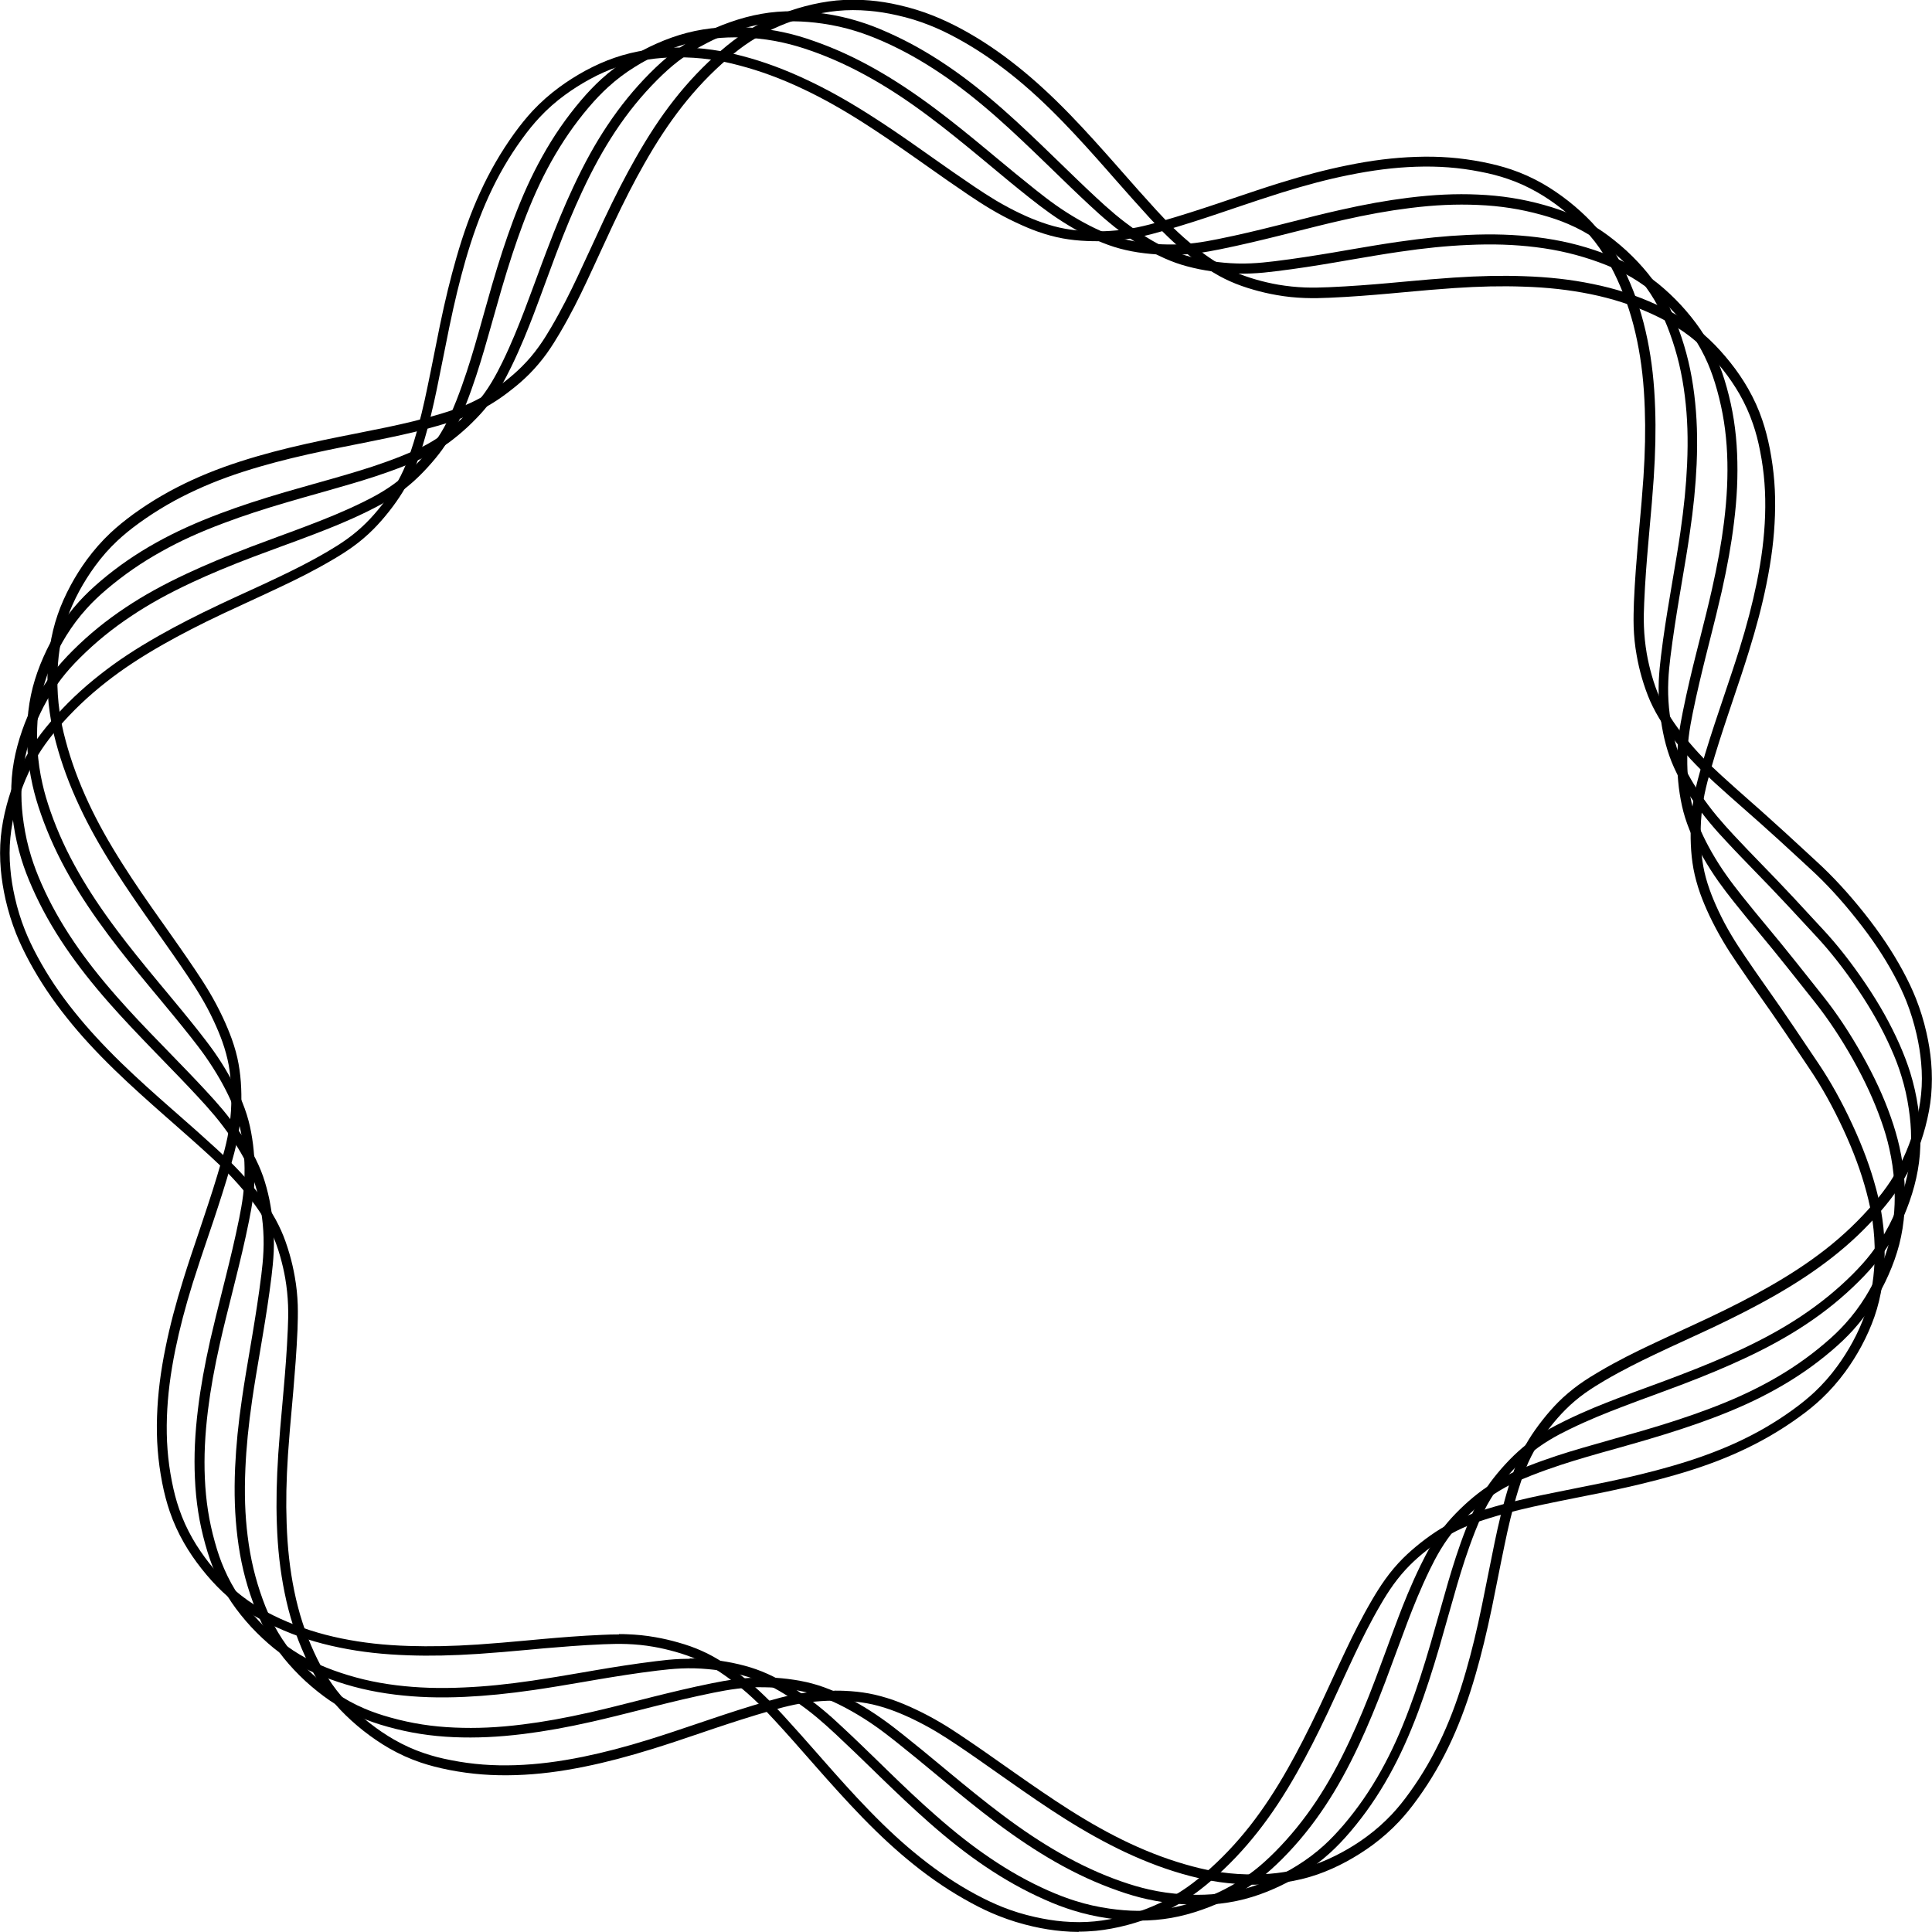
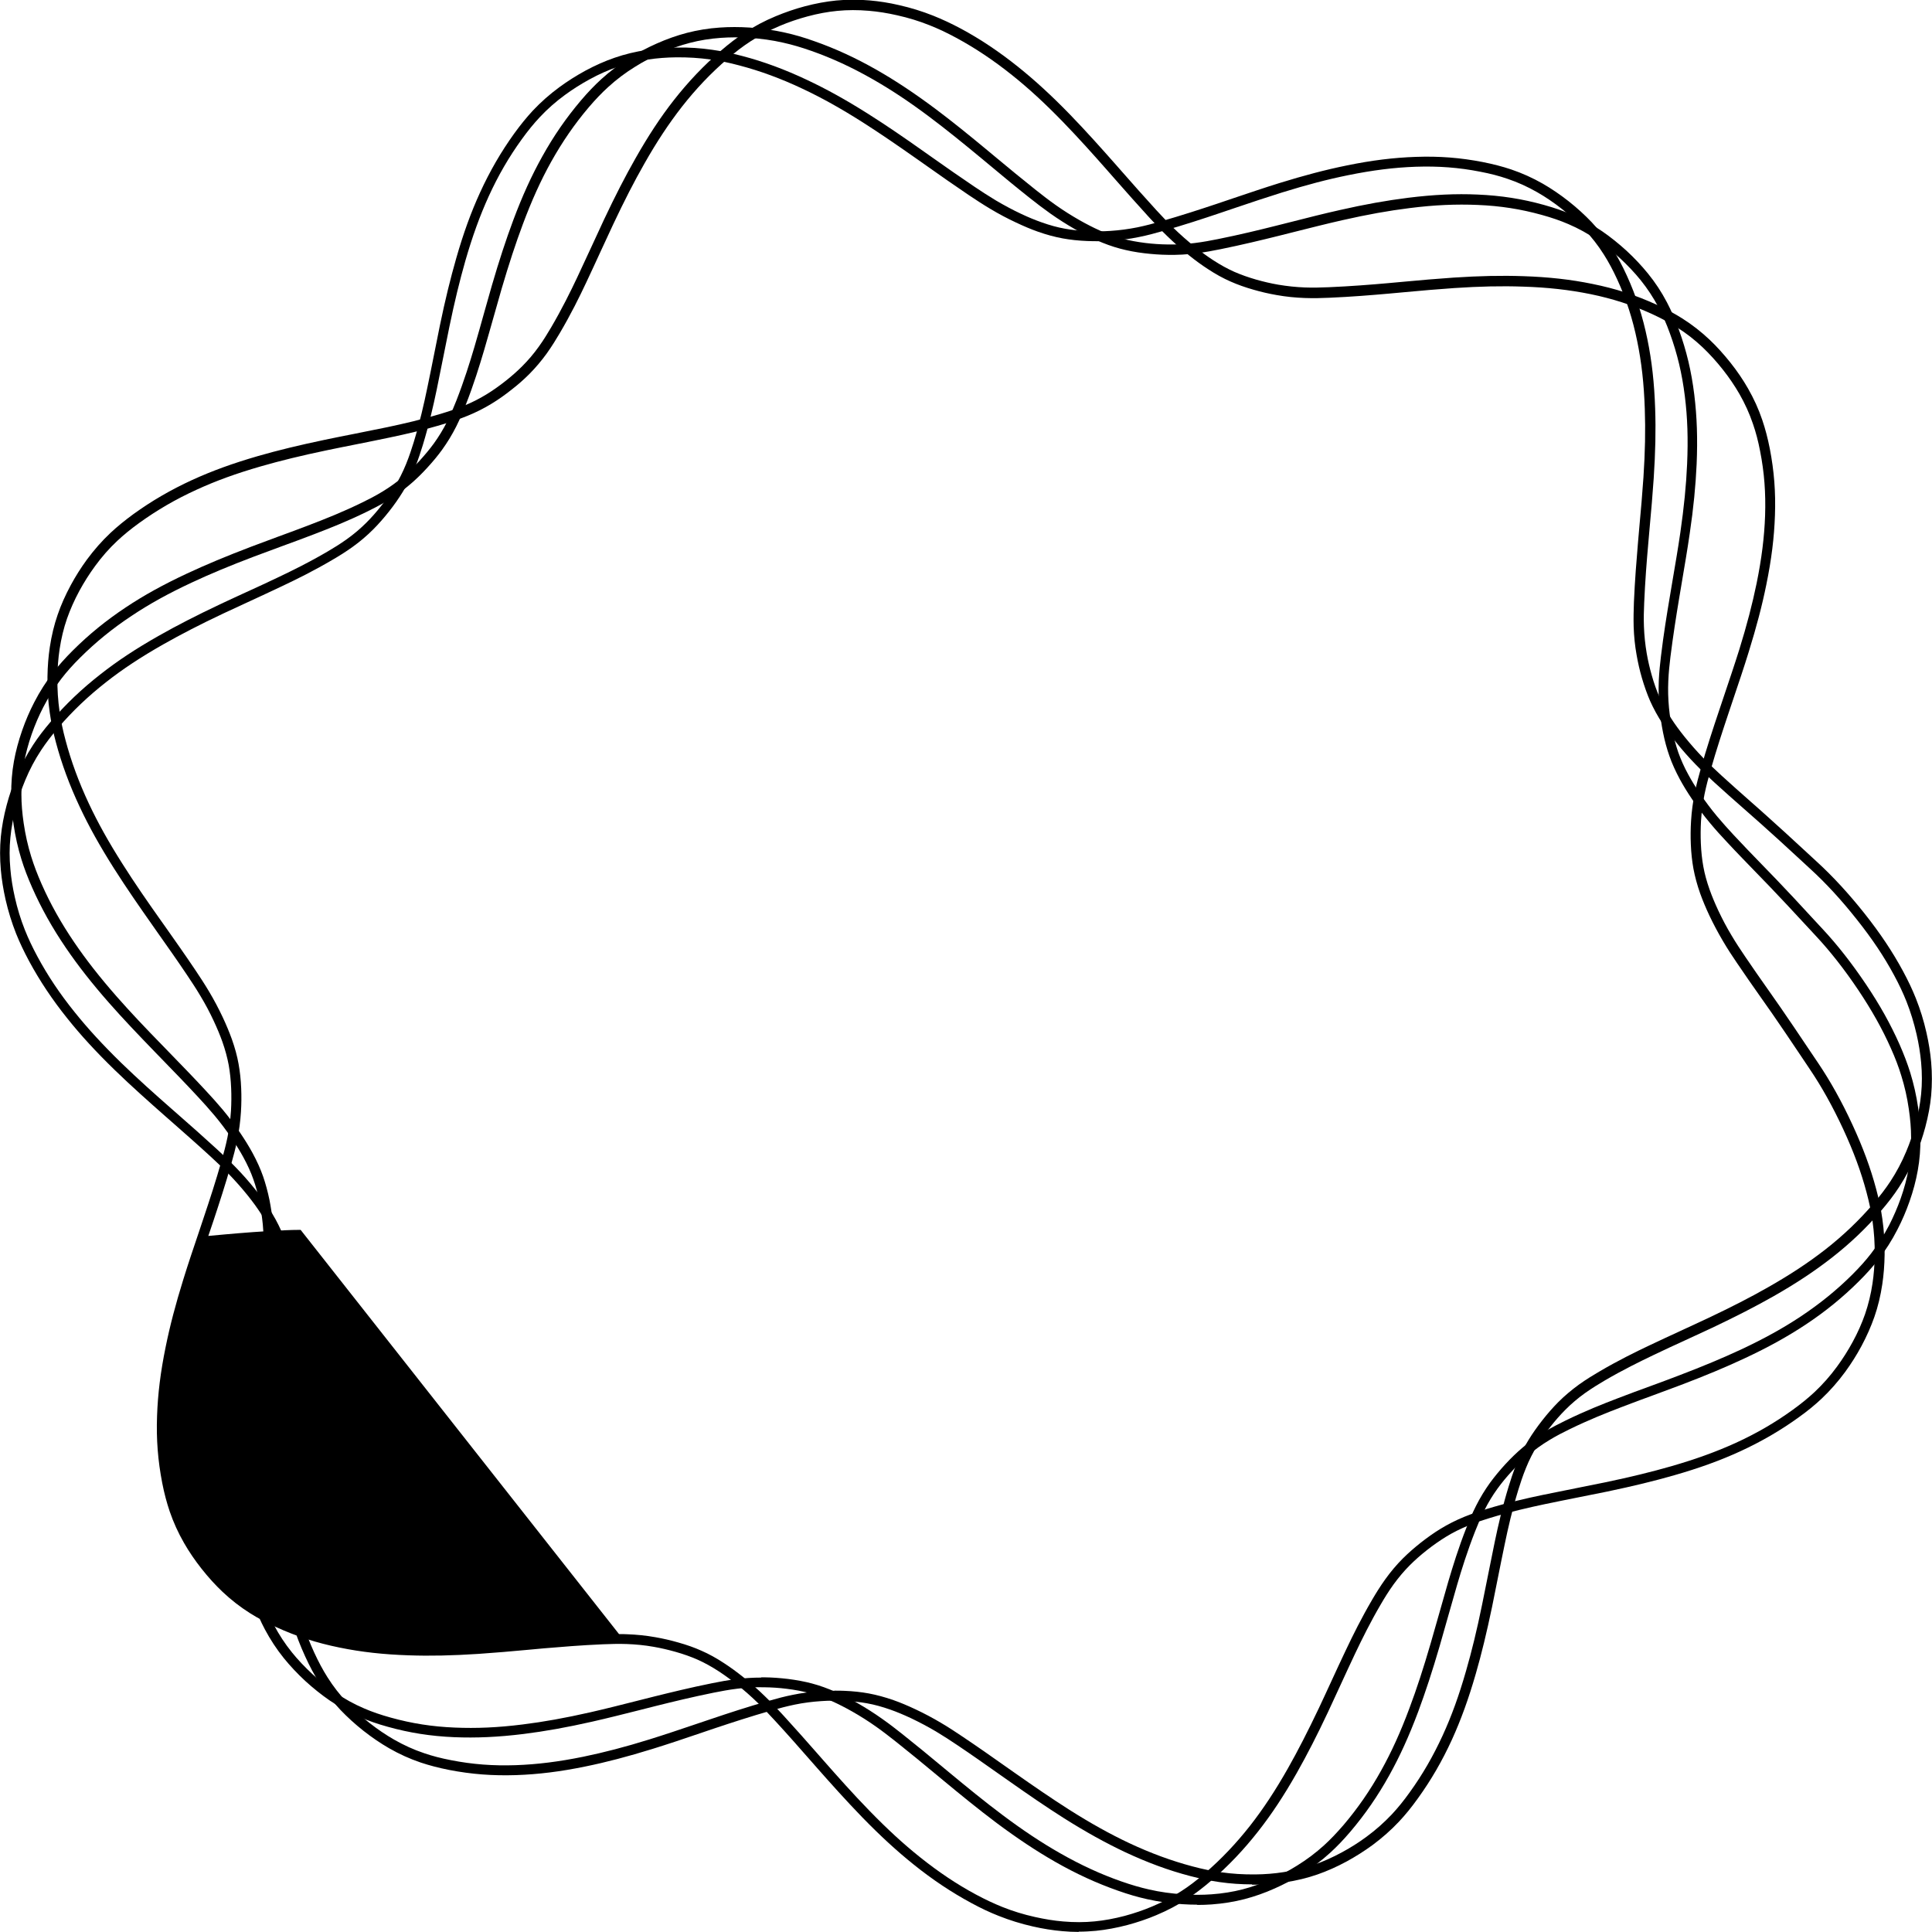
<svg xmlns="http://www.w3.org/2000/svg" viewBox="0 0 229.18 229.17" data-sanitized-data-name="图层 1" data-name="图层 1" id="_图层_1">
  <defs>
    <style>
      .cls-1 {
        stroke-width: 0px;
      }
    </style>
  </defs>
-   <path d="m135.14,227.83h-.17c-1.14,0-2.33-.1-3.54-.28-1.44-.21-2.79-.51-4.13-.93-1.1-.34-2.17-.74-3.37-1.28-2.42-1.07-4.75-2.37-7.14-3.99-2.14-1.45-4.22-3.08-6.54-5.12-1.91-1.68-3.72-3.4-5.86-5.47l-.88-.86c-1.42-1.38-2.87-2.78-4.39-4.2-.71-.66-1.44-1.32-2.24-1.99-.86-.72-1.74-1.37-2.67-2.01-.81-.55-1.56-1.01-2.29-1.41-.89-.49-1.75-.87-2.61-1.18-.8-.28-1.69-.52-2.66-.72-.87-.18-1.76-.31-2.65-.39-1.08-.1-2.12-.13-3.2-.08-1,.04-1.94.15-2.81.25-2.57.31-4.95.7-6.93,1.03l-1.98.34c-1.93.33-3.82.65-5.74.93-3.04.44-5.65.7-8.22.82-3.02.14-5.64.05-8.26-.27-2.76-.34-5.21-.92-7.73-1.84-1.21-.44-2.23-.89-3.21-1.4-1.23-.65-2.36-1.39-3.43-2.26-.91-.74-1.85-1.62-2.7-2.53-.85-.92-1.65-1.92-2.31-2.89-.78-1.14-1.43-2.32-1.98-3.6-.44-1.01-.8-2.06-1.15-3.31-.72-2.57-1.11-5.07-1.23-7.85-.12-2.63,0-5.25.37-8.25.31-2.55.78-5.13,1.45-8.13.43-1.88.9-3.74,1.37-5.63l.49-1.96c.49-1.96,1.06-4.31,1.57-6.83.17-.86.35-1.8.47-2.79.13-1.06.18-2.11.17-3.19-.01-.89-.08-1.79-.18-2.67-.12-.99-.29-1.9-.51-2.7-.23-.88-.55-1.76-.97-2.7-.34-.76-.74-1.54-1.22-2.39-.56-.98-1.15-1.9-1.79-2.82-.6-.85-1.21-1.63-1.81-2.39-1.29-1.63-2.58-3.18-3.84-4.7l-.8-.96c-1.9-2.29-3.47-4.23-5-6.27-1.85-2.48-3.32-4.68-4.6-6.92-1.43-2.5-2.54-4.93-3.42-7.43-.44-1.25-.76-2.35-1.01-3.46-.31-1.38-.51-2.75-.6-4.19-.08-1.22-.08-2.41,0-3.55.1-1.36.31-2.67.63-3.9.31-1.18.73-2.38,1.27-3.59.49-1.11,1.06-2.19,1.69-3.2.76-1.23,1.59-2.33,2.53-3.36.74-.81,1.54-1.58,2.54-2.43,2.04-1.73,4.21-3.23,6.64-4.58,2.26-1.26,4.67-2.35,7.56-3.44,2.31-.87,4.78-1.68,7.75-2.55,1.13-.33,2.26-.65,3.4-.97,1.28-.36,2.58-.72,3.89-1.11,1.9-.56,3.98-1.2,6.33-2.13.68-.27,1.58-.64,2.5-1.09.94-.47,1.78-.99,2.59-1.57.68-.5,1.38-1.08,2.07-1.72.69-.64,1.33-1.29,1.88-1.94.65-.76,1.23-1.56,1.77-2.46.53-.88.97-1.74,1.29-2.4,1.12-2.3,1.95-4.4,2.62-6.15.49-1.28.95-2.55,1.42-3.8.41-1.11.81-2.21,1.23-3.3,1.11-2.92,2.1-5.31,3.14-7.53,1.31-2.8,2.58-5.11,4.02-7.27,1.54-2.32,3.21-4.37,5.09-6.26.92-.92,1.75-1.67,2.62-2.34,1.11-.86,2.28-1.6,3.55-2.26,1.06-.55,2.17-1.03,3.32-1.43,1.25-.44,2.48-.77,3.67-.98,1.26-.23,2.58-.33,3.94-.32,1.14,0,2.33.1,3.54.28,1.44.21,2.79.51,4.13.93,1.1.34,2.17.74,3.37,1.28,2.41,1.06,4.75,2.37,7.14,3.99,2.14,1.45,4.21,3.08,6.54,5.12,2.11,1.86,4.13,3.8,5.85,5.47l.92.89c1.41,1.37,2.84,2.76,4.36,4.17.71.66,1.44,1.32,2.24,1.99.88.73,1.75,1.39,2.67,2.01.8.55,1.55,1.01,2.29,1.41.89.49,1.75.87,2.61,1.18.79.28,1.68.52,2.66.72.88.18,1.77.31,2.65.39,1.07.1,2.12.13,3.2.08,1-.04,1.95-.15,2.81-.25,2.53-.31,4.83-.68,6.93-1.03l1.91-.33c1.95-.33,3.86-.66,5.8-.94,3.04-.44,5.65-.7,8.22-.82,3.03-.14,5.65-.05,8.26.27,2.76.34,5.21.92,7.73,1.84,1.22.44,2.24.89,3.21,1.4,1.23.65,2.35,1.39,3.43,2.26.9.73,1.84,1.6,2.7,2.53.85.92,1.65,1.92,2.31,2.88.79,1.15,1.44,2.32,1.99,3.6.44,1.01.8,2.06,1.15,3.31.72,2.58,1.11,5.07,1.23,7.85.11,2.63,0,5.25-.38,8.25-.31,2.55-.78,5.13-1.45,8.13-.43,1.88-.89,3.73-1.37,5.62l-.5,1.98c-.48,1.94-1.05,4.26-1.57,6.83-.17.85-.35,1.77-.47,2.79-.13,1.06-.19,2.1-.17,3.19.01.87.08,1.77.18,2.67.12.97.29,1.88.51,2.7.24.88.55,1.76.97,2.7.34.76.74,1.54,1.22,2.39.56.98,1.15,1.91,1.8,2.82.6.85,1.21,1.63,1.81,2.39.98,1.24,1.97,2.43,2.94,3.6.57.69,1.14,1.37,1.7,2.06,1.24,1.52,2.45,3.05,3.65,4.56l1.34,1.69c1.6,2.01,3.15,4.34,4.61,6.94,1.47,2.62,2.56,4.97,3.42,7.42.43,1.22.75,2.33,1.01,3.46.31,1.38.51,2.75.6,4.19.08,1.25.09,2.41,0,3.55-.09,1.34-.3,2.65-.62,3.9-.31,1.18-.73,2.38-1.27,3.59-.49,1.11-1.06,2.19-1.69,3.2-.76,1.23-1.59,2.33-2.53,3.37-.74.81-1.55,1.59-2.54,2.43-2.03,1.73-4.2,3.23-6.63,4.58-2.28,1.27-4.68,2.36-7.56,3.44-2.3.86-4.76,1.67-7.75,2.55-1.11.33-2.23.64-3.35.96-1.3.36-2.61.73-3.94,1.12-1.8.53-3.95,1.2-6.33,2.13-.67.26-1.56.63-2.5,1.09-.93.47-1.78.98-2.59,1.57-.68.49-1.38,1.07-2.07,1.72-.7.64-1.33,1.3-1.87,1.94-.65.75-1.22,1.56-1.77,2.46-.54.89-.97,1.75-1.29,2.4-1.12,2.31-1.95,4.4-2.62,6.15-.49,1.29-.96,2.56-1.42,3.81-.41,1.11-.81,2.2-1.22,3.29-1.11,2.92-2.1,5.31-3.14,7.53-1.31,2.79-2.58,5.1-4.02,7.27-1.53,2.31-3.19,4.36-5.08,6.26-.93.93-1.76,1.67-2.62,2.34-1.1.85-2.26,1.59-3.55,2.26-1.07.55-2.19,1.03-3.33,1.43-1.24.44-2.48.77-3.67.98-1.21.21-2.48.32-3.77.32Zm-53.32-31.1c.76,0,1.51.04,2.28.11.93.09,1.86.23,2.77.41,1.02.21,1.96.46,2.81.76.93.33,1.84.74,2.78,1.25.76.41,1.54.89,2.39,1.47.97.66,1.87,1.34,2.76,2.08.82.68,1.57,1.36,2.29,2.04,1.53,1.42,2.98,2.83,4.41,4.22l.88.86c2.12,2.06,3.92,3.77,5.82,5.43,2.28,2.01,4.32,3.61,6.42,5.03,2.32,1.58,4.6,2.85,6.95,3.89,1.16.51,2.19.9,3.25,1.23,1.28.4,2.58.69,3.95.89,1.16.17,2.29.26,3.38.27,1.28,0,2.53-.09,3.72-.3,1.13-.2,2.31-.51,3.49-.93,1.09-.38,2.16-.84,3.18-1.37,1.22-.63,2.33-1.33,3.37-2.14.84-.65,1.61-1.34,2.51-2.24,1.84-1.85,3.45-3.84,4.94-6.08,1.4-2.12,2.65-4.38,3.93-7.12,1.03-2.2,2.02-4.56,3.11-7.45.41-1.09.81-2.18,1.22-3.28.46-1.26.93-2.54,1.42-3.83.67-1.77,1.52-3.89,2.66-6.24.33-.67.77-1.56,1.34-2.5.58-.96,1.19-1.81,1.88-2.61.57-.67,1.24-1.36,1.97-2.04.73-.68,1.47-1.28,2.18-1.8.86-.62,1.76-1.17,2.75-1.67.97-.49,1.9-.87,2.59-1.14,2.42-.95,4.61-1.63,6.43-2.16,1.33-.39,2.65-.76,3.95-1.13,1.12-.32,2.24-.63,3.34-.95,2.97-.87,5.4-1.67,7.67-2.52,2.83-1.06,5.18-2.13,7.41-3.37,2.36-1.31,4.47-2.77,6.44-4.45.96-.81,1.73-1.55,2.43-2.33.9-.99,1.68-2.03,2.4-3.19.6-.97,1.14-2,1.62-3.06.51-1.15.91-2.29,1.2-3.41.31-1.18.5-2.42.59-3.69.08-1.09.08-2.2,0-3.39-.09-1.38-.28-2.7-.58-4.01-.24-1.09-.55-2.15-.97-3.33-.84-2.38-1.9-4.68-3.33-7.24-1.43-2.54-2.95-4.82-4.5-6.78h0l-1.34-1.69c-1.19-1.5-2.4-3.03-3.63-4.54-.56-.68-1.12-1.37-1.69-2.05-.97-1.18-1.96-2.37-2.95-3.62-.62-.78-1.23-1.57-1.85-2.44-.67-.95-1.28-1.9-1.86-2.92-.51-.89-.92-1.7-1.28-2.5-.44-.99-.78-1.93-1.03-2.87-.23-.88-.41-1.84-.54-2.86-.11-.95-.18-1.89-.19-2.8-.02-1.15.04-2.24.18-3.36.13-1.05.31-2,.49-2.88.52-2.59,1.09-4.93,1.58-6.88l.5-1.98c.47-1.87.94-3.72,1.36-5.59.67-2.96,1.13-5.51,1.44-8.01.36-2.93.48-5.49.37-8.06-.12-2.68-.5-5.09-1.19-7.58-.33-1.19-.68-2.2-1.09-3.16-.52-1.2-1.13-2.31-1.87-3.4-.63-.92-1.39-1.87-2.21-2.75-.82-.89-1.71-1.72-2.57-2.41-1.02-.82-2.08-1.52-3.24-2.13-.92-.49-1.9-.91-3.07-1.34-2.43-.88-4.8-1.45-7.47-1.78-2.55-.31-5.1-.4-8.06-.26-2.53.11-5.1.37-8.1.81-1.93.28-3.83.61-5.77.94l-1.92.33c-2.12.36-4.43.73-6.99,1.04-.89.11-1.86.22-2.91.26-1.13.05-2.23.02-3.36-.09-.92-.09-1.85-.23-2.77-.41-1.02-.21-1.97-.46-2.81-.76-.92-.33-1.84-.74-2.78-1.25-.77-.42-1.55-.9-2.39-1.47-.95-.65-1.86-1.32-2.76-2.08-.82-.68-1.57-1.36-2.29-2.03-1.52-1.41-2.96-2.81-4.38-4.19l-.92-.89c-1.72-1.66-3.72-3.59-5.81-5.43-2.29-2.01-4.33-3.61-6.43-5.03-2.33-1.58-4.6-2.85-6.95-3.89-1.16-.51-2.19-.9-3.25-1.23-1.28-.4-2.57-.69-3.95-.89-1.16-.17-2.3-.26-3.38-.27-1.29,0-2.53.09-3.72.3-1.13.2-2.3.52-3.49.93-1.08.38-2.18.85-3.17,1.37-1.22.62-2.32,1.33-3.37,2.14-.83.64-1.62,1.35-2.51,2.24-1.83,1.84-3.44,3.82-4.94,6.08-1.4,2.12-2.65,4.38-3.93,7.12-1.02,2.19-2.02,4.56-3.11,7.45-.41,1.09-.82,2.19-1.22,3.29-.46,1.26-.93,2.53-1.42,3.82-.68,1.77-1.52,3.9-2.66,6.24-.33.68-.78,1.58-1.34,2.5-.57.95-1.19,1.8-1.88,2.61-.58.68-1.25,1.36-1.97,2.04-.73.67-1.46,1.28-2.18,1.81-.86.62-1.76,1.17-2.75,1.67-.96.48-1.89.86-2.59,1.14-2.4.94-4.51,1.6-6.43,2.16-1.32.39-2.61.75-3.9,1.12-1.14.32-2.27.64-3.39.97-2.95.86-5.39,1.66-7.67,2.52-2.84,1.06-5.19,2.13-7.4,3.37-2.36,1.31-4.46,2.77-6.45,4.45-.96.81-1.73,1.55-2.43,2.33-.89.98-1.68,2.03-2.4,3.19-.6.97-1.15,2-1.62,3.06-.51,1.15-.91,2.29-1.2,3.41-.3,1.16-.5,2.4-.6,3.69-.07,1.09-.07,2.23,0,3.39.09,1.38.28,2.69.58,4.01.24,1.07.55,2.13.97,3.33.85,2.43,1.94,4.8,3.33,7.23,1.26,2.2,2.69,4.36,4.52,6.8,1.51,2.02,3.07,3.94,4.96,6.22l.8.96c1.27,1.53,2.56,3.08,3.86,4.72.61.78,1.23,1.57,1.85,2.44.67.95,1.28,1.9,1.85,2.92.5.88.92,1.7,1.28,2.49.44.99.78,1.93,1.03,2.87.23.86.41,1.82.54,2.86.11.92.18,1.86.19,2.8.02,1.14-.04,2.23-.18,3.35-.13,1.03-.31,1.99-.49,2.88-.51,2.55-1.09,4.91-1.58,6.88l-.49,1.97c-.47,1.88-.94,3.73-1.36,5.6-.67,2.96-1.13,5.51-1.44,8.02-.36,2.93-.48,5.49-.37,8.06.12,2.69.49,5.1,1.19,7.58.33,1.2.68,2.2,1.1,3.16.52,1.21,1.14,2.32,1.87,3.4.63.92,1.39,1.87,2.21,2.75.81.88,1.7,1.71,2.57,2.42,1.02.82,2.08,1.52,3.24,2.13.93.49,1.9.91,3.06,1.34,2.43.88,4.8,1.45,7.47,1.78,2.54.31,5.11.4,8.06.26,2.53-.11,5.1-.37,8.1-.81,1.9-.28,3.79-.6,5.71-.93l1.98-.34c2-.34,4.39-.72,6.98-1.04.89-.11,1.86-.22,2.91-.26.36-.01.72-.02,1.08-.02Z" class="cls-1" />
  <path d="m142.05,225.94c-.59,0-1.19-.02-1.81-.06-1.45-.1-2.82-.29-4.19-.6-1.12-.25-2.22-.57-3.46-1.01-2.5-.88-4.93-1.99-7.43-3.42-2.25-1.29-4.45-2.75-6.92-4.59-2.24-1.68-4.41-3.46-6.27-5l-.93-.77c-1.53-1.27-3.09-2.56-4.73-3.86-.76-.6-1.54-1.21-2.39-1.81-.92-.65-1.85-1.24-2.82-1.79-.85-.48-1.63-.88-2.39-1.22-.93-.42-1.82-.73-2.7-.97-.81-.22-1.72-.39-2.7-.51-.88-.11-1.78-.17-2.67-.18-1.1-.03-2.13.04-3.19.17-.99.12-1.93.3-2.79.47-2.52.51-4.87,1.08-6.83,1.57l-1.89.48c-1.91.48-3.8.96-5.7,1.39-3,.68-5.58,1.14-8.13,1.46-3,.37-5.63.49-8.25.38-2.78-.12-5.27-.51-7.85-1.23-1.24-.34-2.29-.71-3.31-1.15-1.27-.55-2.45-1.2-3.6-1.98-.96-.66-1.96-1.46-2.89-2.31-.92-.85-1.79-1.78-2.53-2.69-.87-1.08-1.61-2.21-2.26-3.43-.52-.98-.97-2-1.41-3.21-.92-2.51-1.5-4.96-1.84-7.72-.32-2.61-.41-5.23-.28-8.26.12-2.58.37-5.19.82-8.22.28-1.94.61-3.86.94-5.81l.32-1.9c.35-2.12.72-4.43,1.03-6.93.1-.82.21-1.79.25-2.82.05-1.07.02-2.12-.08-3.2-.09-.88-.22-1.77-.39-2.65-.2-.97-.44-1.87-.72-2.65-.3-.86-.69-1.71-1.18-2.61-.4-.74-.86-1.48-1.41-2.29-.64-.94-1.29-1.81-2.01-2.67-.67-.8-1.33-1.53-1.99-2.24-1.39-1.5-2.77-2.92-4.12-4.31l-.94-.97c-2.06-2.13-3.78-3.93-5.47-5.85-2.04-2.32-3.67-4.4-5.13-6.54-1.62-2.38-2.92-4.71-3.99-7.13-.53-1.2-.94-2.27-1.28-3.37-.42-1.36-.72-2.71-.93-4.13-.18-1.21-.27-2.4-.28-3.54-.01-1.34.09-2.67.32-3.94.21-1.18.54-2.42.98-3.68.4-1.15.88-2.27,1.43-3.33.66-1.28,1.4-2.44,2.26-3.55.67-.87,1.42-1.7,2.34-2.62,1.9-1.89,3.94-3.55,6.26-5.09,2.16-1.44,4.47-2.71,7.27-4.02,2.23-1.04,4.62-2.04,7.53-3.15,1.08-.41,2.18-.81,3.27-1.22,1.26-.46,2.54-.93,3.83-1.43,1.85-.71,3.87-1.51,6.14-2.62.7-.34,1.53-.76,2.4-1.29.89-.54,1.7-1.12,2.46-1.77.63-.54,1.29-1.17,1.93-1.87.65-.71,1.23-1.41,1.72-2.08.58-.81,1.1-1.65,1.57-2.59.47-.93.83-1.82,1.1-2.5.93-2.38,1.6-4.54,2.13-6.33.39-1.33.76-2.64,1.12-3.94.32-1.13.63-2.24.95-3.35.87-2.99,1.68-5.45,2.54-7.76,1.08-2.89,2.18-5.3,3.44-7.56,1.35-2.43,2.85-4.6,4.58-6.64.84-.99,1.62-1.8,2.43-2.54,1.03-.94,2.13-1.77,3.36-2.53,1.02-.63,2.09-1.2,3.2-1.69,1.21-.54,2.41-.96,3.59-1.27,1.24-.32,2.56-.54,3.9-.63,1.13-.08,2.33-.08,3.55,0,1.45.1,2.82.29,4.19.6,1.13.25,2.23.57,3.46,1.01,2.49.87,4.92,1.99,7.43,3.42,2.24,1.28,4.44,2.74,6.92,4.59,2.03,1.52,3.98,3.1,6.27,5l1.01.84c1.5,1.25,3.03,2.51,4.64,3.79.76.6,1.54,1.21,2.39,1.81.92.65,1.84,1.23,2.82,1.79.85.48,1.63.88,2.39,1.22.93.42,1.82.73,2.7.97.82.22,1.73.39,2.7.51.89.11,1.79.17,2.67.18,1.07.02,2.12-.04,3.19-.17.99-.12,1.93-.3,2.78-.47,2.54-.51,4.88-1.08,6.83-1.57l1.87-.47c1.92-.49,3.81-.97,5.73-1.4,2.99-.68,5.58-1.14,8.13-1.46,3-.37,5.63-.5,8.25-.38,2.77.12,5.27.51,7.85,1.23,1.25.35,2.3.71,3.31,1.15,1.28.55,2.46,1.2,3.6,1.98.96.66,1.96,1.46,2.89,2.31.92.85,1.8,1.79,2.53,2.69.88,1.08,1.62,2.21,2.26,3.43.51.98.96,1.99,1.4,3.21.92,2.52,1.5,4.97,1.84,7.73.32,2.61.41,5.23.28,8.26-.12,2.58-.37,5.19-.82,8.22-.28,1.94-.61,3.86-.94,5.81l-.32,1.91c-.33,1.99-.71,4.37-1.03,6.93-.1.87-.21,1.81-.25,2.82-.05,1.08-.02,2.13.08,3.2.09.88.22,1.77.39,2.65.2.96.44,1.85.72,2.66.31.86.69,1.72,1.18,2.61.39.72.85,1.47,1.41,2.29.64.94,1.3,1.82,2.01,2.67.67.8,1.33,1.53,1.99,2.24,1.1,1.18,2.19,2.31,3.27,3.42.6.62,1.2,1.24,1.79,1.85,1.38,1.44,2.73,2.89,4.05,4.33l1.4,1.51c1.75,1.87,3.47,4.07,5.14,6.55,1.67,2.48,2.93,4.75,3.99,7.13.53,1.21.94,2.28,1.28,3.37.41,1.34.72,2.69.93,4.13.18,1.21.27,2.4.28,3.54.01,1.36-.09,2.68-.32,3.94-.21,1.19-.54,2.43-.98,3.68-.4,1.14-.88,2.26-1.43,3.32-.66,1.29-1.4,2.45-2.26,3.55-.67.87-1.41,1.7-2.34,2.62-1.89,1.88-3.94,3.55-6.26,5.09-2.16,1.43-4.46,2.71-7.27,4.02-2.22,1.04-4.61,2.04-7.53,3.15-1.09.41-2.18.81-3.28,1.22-1.26.46-2.54.93-3.83,1.43-1.75.67-3.85,1.5-6.14,2.62-.65.32-1.52.75-2.4,1.29-.89.54-1.7,1.12-2.46,1.77-.64.54-1.29,1.18-1.94,1.88-.64.69-1.22,1.39-1.72,2.08-.59.81-1.1,1.65-1.57,2.59-.45.89-.81,1.76-1.1,2.5-.93,2.37-1.6,4.53-2.13,6.33-.38,1.3-.74,2.58-1.1,3.85-.32,1.16-.65,2.3-.98,3.45-.87,2.98-1.68,5.44-2.54,7.76-1.09,2.9-2.18,5.3-3.44,7.56-1.35,2.43-2.85,4.6-4.58,6.64-.85,1-1.62,1.8-2.43,2.54-1.03.94-2.13,1.77-3.36,2.53-1.02.63-2.1,1.2-3.2,1.69-1.2.54-2.41.96-3.59,1.27-1.24.32-2.55.53-3.9.63-.57.04-1.15.06-1.74.06Zm-51.78-26.97c.13,0,.26,0,.39,0,.93.01,1.87.08,2.8.19,1.03.13,2,.31,2.86.54.94.25,1.88.59,2.87,1.03.8.35,1.61.77,2.5,1.28,1.01.58,1.96,1.18,2.92,1.86.87.61,1.67,1.23,2.45,1.85,1.65,1.31,3.21,2.6,4.75,3.88l.93.77c1.85,1.53,4,3.3,6.22,4.96,2.43,1.82,4.59,3.25,6.8,4.51,2.44,1.39,4.8,2.48,7.23,3.33,1.2.42,2.26.73,3.33.97,1.31.3,2.63.48,4.01.57,1.17.08,2.31.08,3.39,0,1.28-.09,2.52-.29,3.69-.59,1.11-.29,2.26-.7,3.4-1.2,1.06-.47,2.09-1.01,3.06-1.62,1.16-.72,2.21-1.51,3.19-2.4.77-.7,1.51-1.48,2.33-2.43,1.68-1.98,3.14-4.09,4.45-6.45,1.23-2.21,2.3-4.56,3.36-7.41.86-2.29,1.65-4.72,2.51-7.67.33-1.14.65-2.28.98-3.43.36-1.27.72-2.56,1.1-3.86.54-1.82,1.21-4.02,2.16-6.43.3-.76.67-1.66,1.14-2.59.5-.99,1.05-1.89,1.67-2.75.53-.72,1.14-1.46,1.8-2.18.68-.74,1.37-1.4,2.04-1.97.81-.69,1.66-1.31,2.61-1.88.93-.56,1.82-1.01,2.5-1.34,2.33-1.14,4.46-1.98,6.24-2.66,1.3-.5,2.57-.97,3.84-1.43,1.1-.4,2.19-.81,3.27-1.22,2.89-1.1,5.26-2.09,7.45-3.11,2.75-1.29,5.01-2.54,7.12-3.94,2.25-1.5,4.24-3.11,6.08-4.94.89-.89,1.6-1.68,2.24-2.51.81-1.05,1.51-2.15,2.15-3.37.51-1,.99-2.1,1.37-3.18.42-1.18.73-2.36.93-3.49.21-1.19.31-2.44.3-3.72,0-1.09-.1-2.22-.27-3.38-.2-1.38-.49-2.67-.89-3.95-.32-1.05-.71-2.08-1.23-3.24-1.03-2.32-2.27-4.53-3.89-6.95-1.63-2.43-3.32-4.58-5.02-6.4h0s-1.41-1.52-1.41-1.52c-1.32-1.43-2.67-2.88-4.04-4.31-.59-.62-1.19-1.23-1.79-1.85-1.08-1.12-2.19-2.25-3.29-3.44-.68-.72-1.36-1.47-2.04-2.29-.74-.88-1.42-1.79-2.08-2.76-.58-.85-1.06-1.64-1.47-2.39-.51-.95-.93-1.86-1.25-2.78-.3-.85-.56-1.8-.76-2.81-.18-.92-.32-1.85-.41-2.77-.11-1.13-.13-2.23-.09-3.36.05-1.04.15-2.01.26-2.91.31-2.59.7-4.98,1.04-6.99l.32-1.91c.33-1.94.66-3.85.94-5.78.43-2.99.69-5.57.8-8.1.13-2.96.05-5.52-.27-8.06-.33-2.66-.89-5.03-1.78-7.47-.42-1.16-.85-2.13-1.34-3.06-.61-1.16-1.31-2.22-2.13-3.24-.7-.87-1.54-1.75-2.42-2.57-.88-.81-1.83-1.58-2.75-2.2-1.08-.74-2.19-1.35-3.4-1.87-.96-.41-1.96-.76-3.16-1.09-2.49-.69-4.9-1.07-7.58-1.18-2.57-.11-5.13,0-8.06.37-2.51.31-5.06.77-8.01,1.44-1.9.43-3.79.91-5.7,1.39l-1.87.47c-1.97.49-4.32,1.06-6.88,1.58-.88.18-1.85.36-2.88.49-1.12.14-2.22.2-3.35.18-.93-.01-1.87-.08-2.8-.19-1.03-.12-1.99-.31-2.86-.54-.94-.25-1.88-.59-2.87-1.03-.8-.36-1.62-.77-2.5-1.28-1.01-.58-1.97-1.19-2.92-1.86-.87-.62-1.67-1.23-2.45-1.85-1.62-1.28-3.15-2.55-4.66-3.81l-1.01-.84c-2.28-1.89-4.21-3.45-6.22-4.96-2.44-1.83-4.6-3.26-6.8-4.51-2.44-1.39-4.81-2.48-7.23-3.33-1.19-.42-2.25-.73-3.33-.97-1.31-.3-2.62-.48-4.01-.57-1.17-.08-2.31-.08-3.39,0-1.27.09-2.51.29-3.69.6-1.11.29-2.26.69-3.4,1.2-1.06.47-2.09,1.01-3.06,1.62-1.17.72-2.21,1.51-3.19,2.4-.78.71-1.52,1.48-2.33,2.43-1.68,1.98-3.13,4.09-4.45,6.45-1.23,2.21-2.3,4.57-3.36,7.41-.85,2.27-1.65,4.71-2.52,7.67-.32,1.11-.64,2.22-.95,3.34-.37,1.3-.74,2.62-1.13,3.95-.54,1.82-1.21,4.01-2.16,6.43-.27.7-.65,1.62-1.14,2.6-.5.99-1.05,1.89-1.67,2.75-.51.71-1.12,1.44-1.8,2.18-.68.74-1.36,1.4-2.04,1.97-.81.69-1.67,1.31-2.61,1.88-.91.55-1.82,1.01-2.5,1.34-2.31,1.13-4.37,1.94-6.24,2.66-1.3.5-2.58.97-3.84,1.43-1.1.4-2.18.8-3.26,1.21-2.88,1.09-5.25,2.08-7.45,3.11-2.74,1.28-5,2.53-7.11,3.94-2.25,1.49-4.24,3.11-6.08,4.94-.89.88-1.6,1.68-2.24,2.51-.81,1.05-1.51,2.15-2.14,3.37-.52,1-.99,2.1-1.37,3.18-.42,1.2-.73,2.37-.93,3.49-.21,1.2-.31,2.45-.3,3.72,0,1.09.1,2.22.27,3.38.2,1.36.49,2.66.89,3.95.33,1.06.72,2.09,1.23,3.25,1.04,2.36,2.31,4.63,3.89,6.95,1.43,2.1,3.03,4.14,5.03,6.42,1.67,1.9,3.38,3.7,5.44,5.81l.94.97c1.36,1.4,2.74,2.82,4.14,4.33.68.73,1.35,1.47,2.04,2.29.74.89,1.42,1.79,2.08,2.76.57.84,1.05,1.62,1.47,2.39.52.96.93,1.87,1.25,2.78.29.84.55,1.79.76,2.81.18.92.32,1.85.41,2.77.11,1.14.14,2.24.09,3.36-.05,1.07-.16,2.06-.26,2.91-.31,2.53-.68,4.85-1.04,6.99l-.32,1.91c-.33,1.94-.66,3.86-.94,5.78-.43,2.99-.69,5.57-.8,8.1-.13,2.96-.05,5.52.27,8.06.33,2.67.9,5.04,1.78,7.47.42,1.16.85,2.13,1.34,3.06.61,1.16,1.31,2.22,2.13,3.24.7.87,1.54,1.75,2.42,2.57.88.82,1.84,1.58,2.75,2.21,1.08.74,2.2,1.36,3.4,1.87.97.42,1.97.76,3.16,1.09,2.49.69,4.9,1.07,7.58,1.18,2.56.11,5.12,0,8.06-.37,2.51-.31,5.05-.77,8.01-1.44,1.89-.43,3.77-.91,5.67-1.39l1.9-.48c1.98-.49,4.34-1.07,6.88-1.58.88-.18,1.85-.36,2.88-.49.99-.12,1.97-.18,2.97-.18Z" class="cls-1" />
  <path d="m148.52,223.53c-1.31,0-2.58-.09-3.85-.27-1.14-.16-2.26-.4-3.53-.73-2.56-.67-5.06-1.6-7.67-2.82-2.35-1.11-4.66-2.39-7.26-4.03-2.15-1.36-4.21-2.78-6.64-4.49l-1.04-.73c-1.61-1.13-3.24-2.29-4.96-3.44-.8-.54-1.63-1.08-2.53-1.62-.96-.57-1.93-1.08-2.95-1.57-.9-.42-1.71-.76-2.48-1.03-.97-.34-1.87-.59-2.77-.75-.83-.15-1.75-.25-2.73-.29-.89-.04-1.79-.03-2.68.03-1.07.07-2.11.2-3.17.42-.91.19-1.76.41-2.74.69-2.48.71-4.77,1.46-6.69,2.1l-1.83.62c-1.87.64-3.72,1.26-5.59,1.84-2.94.91-5.48,1.58-7.99,2.09-2.96.61-5.57.93-8.2,1.02-2.77.09-5.29-.1-7.92-.61-1.26-.25-2.34-.53-3.39-.88-1.32-.45-2.54-1-3.74-1.69-1.01-.58-2.07-1.3-3.06-2.08-.99-.78-1.93-1.64-2.74-2.49-.95-1.01-1.78-2.07-2.52-3.24-.59-.93-1.11-1.91-1.65-3.09-1.11-2.43-1.89-4.83-2.44-7.56-.52-2.57-.82-5.17-.92-8.21-.09-2.55-.03-5.17.17-8.26.13-1.95.3-3.88.48-5.85l.17-1.95c.18-2.01.37-4.42.48-6.99.04-.87.07-1.82.03-2.83-.04-1.08-.15-2.12-.33-3.18-.15-.88-.36-1.76-.6-2.61-.27-.95-.58-1.82-.92-2.59-.37-.84-.82-1.66-1.38-2.51-.45-.7-.97-1.41-1.58-2.17-.7-.87-1.43-1.69-2.21-2.5-.73-.75-1.45-1.42-2.16-2.08-1.57-1.44-3.12-2.8-4.64-4.14l-.82-.72c-1.8-1.59-3.9-3.45-5.92-5.41-2.22-2.16-4.01-4.1-5.62-6.12-1.8-2.24-3.28-4.47-4.54-6.8-.62-1.16-1.11-2.19-1.54-3.26-.52-1.32-.93-2.64-1.25-4.04-.27-1.2-.46-2.38-.56-3.51-.12-1.35-.12-2.68,0-3.95.12-1.21.35-2.47.69-3.74.31-1.17.7-2.32,1.17-3.43.56-1.34,1.21-2.56,1.97-3.72.6-.92,1.28-1.81,2.13-2.8,1.74-2.03,3.65-3.85,5.84-5.56,2.03-1.6,4.23-3.05,6.93-4.58,2.15-1.22,4.45-2.4,7.26-3.73,1.04-.49,2.09-.98,3.15-1.46,1.23-.56,2.47-1.13,3.72-1.73,1.79-.85,3.74-1.81,5.92-3.09.63-.37,1.46-.87,2.29-1.47.85-.61,1.6-1.25,2.31-1.96.59-.59,1.21-1.29,1.78-2.02.59-.74,1.11-1.49,1.55-2.21.52-.85.97-1.74,1.36-2.7.39-.95.68-1.87.9-2.57.74-2.43,1.22-4.55,1.62-6.48.28-1.33.54-2.64.8-3.94.23-1.17.46-2.33.7-3.49.63-3.04,1.25-5.56,1.93-7.93.85-2.97,1.75-5.45,2.83-7.81,1.16-2.53,2.48-4.81,4.04-6.98.76-1.05,1.47-1.92,2.22-2.73.96-1.02,1.99-1.93,3.16-2.79.94-.69,2-1.36,3.06-1.94,1.17-.63,2.34-1.15,3.48-1.54,1.21-.42,2.5-.73,3.84-.93,1.13-.17,2.32-.26,3.54-.28,1.43-.03,2.83.07,4.22.27,1.14.16,2.26.4,3.53.73,2.56.67,5.06,1.6,7.67,2.83,2.34,1.1,4.65,2.38,7.26,4.03,2.15,1.36,4.21,2.77,6.64,4.49l1.05.74c1.6,1.13,3.24,2.28,4.95,3.43.81.54,1.63,1.08,2.53,1.62.99.58,1.95,1.1,2.95,1.57.88.42,1.69.75,2.48,1.03.96.34,1.86.59,2.76.75.82.15,1.74.25,2.73.29.89.04,1.8.03,2.68-.03,1.08-.07,2.11-.21,3.17-.42.98-.2,1.9-.45,2.74-.69,2.48-.71,4.77-1.46,6.69-2.1l1.92-.65c1.85-.62,3.66-1.24,5.5-1.81,2.94-.91,5.48-1.58,7.99-2.09,2.96-.61,5.57-.93,8.2-1.02,2.79-.1,5.3.1,7.92.61,1.26.25,2.34.53,3.39.88,1.32.45,2.54,1,3.75,1.69,1.01.58,2.07,1.3,3.06,2.08.99.78,1.93,1.64,2.74,2.49.95,1.01,1.78,2.07,2.52,3.24.59.93,1.11,1.91,1.65,3.09,1.11,2.43,1.88,4.83,2.44,7.56.53,2.58.82,5.19.92,8.21.09,2.57.03,5.2-.17,8.26-.13,1.95-.3,3.88-.48,5.84l-.17,1.95c-.18,2.02-.37,4.42-.48,6.99-.04.87-.07,1.82-.03,2.83.04,1.08.15,2.12.33,3.18.15.88.36,1.76.6,2.61.27.95.58,1.82.92,2.59.37.83.82,1.65,1.38,2.51.45.7.97,1.41,1.58,2.17.71.88,1.43,1.7,2.21,2.51.73.75,1.45,1.42,2.16,2.08,1.18,1.08,2.34,2.1,3.49,3.12.66.58,1.32,1.16,1.97,1.75,1.48,1.32,2.92,2.65,4.35,3.97l1.55,1.43c1.89,1.73,3.79,3.8,5.64,6.13,1.86,2.35,3.3,4.51,4.54,6.8.62,1.15,1.11,2.18,1.54,3.26.52,1.31.93,2.63,1.25,4.05.27,1.18.46,2.36.56,3.51.12,1.35.11,2.68,0,3.95-.11,1.2-.35,2.45-.69,3.74-.31,1.16-.7,2.31-1.16,3.43-.57,1.34-1.21,2.56-1.97,3.72-.6.92-1.28,1.81-2.13,2.8-1.75,2.04-3.66,3.86-5.84,5.56-2.04,1.59-4.24,3.05-6.93,4.58-2.13,1.21-4.44,2.39-7.26,3.73-1.06.5-2.14,1-3.22,1.49-1.2.55-2.42,1.11-3.65,1.7-1.69.81-3.72,1.8-5.92,3.09-.63.37-1.45.87-2.3,1.47-.85.61-1.6,1.25-2.31,1.96-.59.59-1.21,1.29-1.78,2.02-.59.75-1.11,1.49-1.55,2.21-.52.85-.97,1.73-1.36,2.7-.39.95-.68,1.87-.9,2.57-.74,2.42-1.22,4.55-1.62,6.48-.28,1.33-.54,2.64-.8,3.94-.23,1.17-.46,2.33-.7,3.49-.64,3.06-1.25,5.58-1.93,7.93-.86,2.98-1.76,5.46-2.83,7.81-1.16,2.53-2.48,4.81-4.05,6.98-.76,1.06-1.47,1.93-2.22,2.73-.96,1.02-1.99,1.93-3.15,2.79-.97.71-2,1.36-3.06,1.94-1.16.63-2.33,1.15-3.48,1.55-1.21.42-2.5.73-3.84.93-1.13.17-2.32.26-3.54.28-.12,0-.25,0-.37,0Zm-49.5-22.98c.38,0,.76,0,1.13.02,1.04.04,2.02.15,2.9.31.96.18,1.92.44,2.95.8.8.28,1.65.64,2.59,1.08,1.06.5,2.06,1.03,3.05,1.62.92.54,1.76,1.1,2.58,1.65,1.73,1.16,3.37,2.31,4.98,3.45l1.04.73c2.42,1.7,4.47,3.11,6.59,4.46,2.56,1.62,4.82,2.88,7.13,3.97,2.54,1.19,4.99,2.09,7.47,2.75,1.23.33,2.31.55,3.4.7,1.33.19,2.61.27,4.04.26,1.17-.01,2.3-.1,3.38-.27,1.27-.19,2.49-.49,3.63-.88,1.08-.37,2.19-.87,3.3-1.47,1.02-.55,2-1.17,2.92-1.85,1.1-.81,2.08-1.68,2.99-2.64.71-.76,1.39-1.59,2.12-2.61,1.52-2.1,2.8-4.32,3.93-6.78,1.05-2.29,1.93-4.72,2.77-7.65.67-2.32,1.28-4.81,1.9-7.85.24-1.15.47-2.31.7-3.48.26-1.3.52-2.62.8-3.96.41-1.96.9-4.12,1.65-6.58.22-.72.53-1.68.93-2.68.42-1.03.89-1.97,1.45-2.87.46-.75,1.01-1.53,1.63-2.32.61-.78,1.24-1.49,1.87-2.13.75-.75,1.56-1.43,2.45-2.08.88-.63,1.74-1.15,2.39-1.53,2.24-1.32,4.3-2.33,6.01-3.14,1.24-.59,2.46-1.15,3.67-1.71,1.08-.5,2.15-.99,3.21-1.49,2.79-1.32,5.08-2.49,7.18-3.69,2.64-1.5,4.8-2.93,6.79-4.48,2.12-1.66,3.97-3.43,5.67-5.4.81-.95,1.46-1.8,2.04-2.68.72-1.1,1.34-2.26,1.87-3.53.45-1.06.82-2.16,1.11-3.27.33-1.23.55-2.42.66-3.55.12-1.2.12-2.46,0-3.74-.1-1.1-.28-2.22-.54-3.35-.31-1.35-.7-2.62-1.19-3.87-.41-1.03-.88-2.03-1.48-3.14-1.2-2.23-2.61-4.33-4.43-6.62-1.81-2.29-3.66-4.3-5.51-5.99h0s-1.55-1.43-1.55-1.43c-1.42-1.31-2.86-2.64-4.34-3.95-.65-.58-1.31-1.16-1.97-1.74-1.16-1.02-2.33-2.05-3.51-3.13-.73-.67-1.47-1.36-2.21-2.12-.81-.83-1.56-1.68-2.29-2.59-.63-.79-1.17-1.53-1.65-2.26-.59-.91-1.07-1.79-1.47-2.68-.36-.82-.69-1.75-.98-2.74-.26-.89-.47-1.81-.63-2.73-.2-1.11-.31-2.21-.35-3.34-.03-1.05,0-2.02.03-2.92.11-2.59.31-5.02.48-7.04l.17-1.95c.18-1.96.35-3.88.48-5.82.2-3.02.25-5.61.16-8.14-.1-2.95-.38-5.5-.9-8.02-.54-2.64-1.29-4.96-2.36-7.3-.52-1.13-1.02-2.06-1.58-2.95-.7-1.11-1.48-2.11-2.38-3.06-.77-.81-1.67-1.63-2.61-2.37-.94-.74-1.95-1.43-2.92-1.98-1.14-.65-2.29-1.18-3.54-1.6-.99-.34-2.02-.61-3.23-.84-2.53-.5-4.97-.68-7.65-.59-2.56.09-5.11.41-8.01,1-2.47.5-4.97,1.16-7.87,2.06-1.83.57-3.64,1.18-5.48,1.8l-1.92.65c-1.93.65-4.23,1.41-6.74,2.12-.87.25-1.81.51-2.83.71-1.11.23-2.2.37-3.33.44-.92.06-1.86.07-2.8.03-1.04-.04-2.02-.15-2.9-.31-.97-.18-1.93-.44-2.95-.8-.82-.29-1.67-.65-2.58-1.08-1.03-.48-2.03-1.01-3.05-1.62-.92-.55-1.76-1.1-2.58-1.65-1.72-1.16-3.36-2.31-4.97-3.45l-1.05-.74c-2.42-1.7-4.47-3.11-6.59-4.46-2.57-1.63-4.83-2.89-7.13-3.97-2.54-1.2-4.99-2.1-7.47-2.75-1.23-.33-2.31-.55-3.4-.7-1.34-.19-2.67-.27-4.04-.26-1.17.01-2.31.1-3.38.26-1.27.19-2.49.49-3.63.88-1.08.37-2.19.86-3.3,1.47-1.01.55-2.02,1.19-2.92,1.85-1.11.81-2.09,1.68-2.99,2.64-.72.77-1.4,1.6-2.13,2.61-1.52,2.1-2.81,4.32-3.93,6.78-1.05,2.31-1.93,4.74-2.77,7.65-.67,2.35-1.28,4.84-1.9,7.85-.24,1.15-.47,2.31-.7,3.48-.26,1.3-.52,2.62-.8,3.96-.41,1.96-.9,4.11-1.65,6.58-.22.72-.53,1.68-.93,2.68-.42,1.02-.89,1.96-1.45,2.87-.47.76-1.01,1.54-1.63,2.32-.61.77-1.24,1.49-1.87,2.12-.76.76-1.56,1.44-2.45,2.08-.88.63-1.73,1.15-2.39,1.53-2.22,1.31-4.2,2.28-6.01,3.14-1.26.6-2.5,1.17-3.73,1.74-1.06.49-2.1.97-3.15,1.46-2.78,1.31-5.06,2.49-7.18,3.69-2.64,1.5-4.8,2.92-6.78,4.48-2.13,1.67-3.98,3.43-5.67,5.4-.81.95-1.46,1.8-2.04,2.68-.73,1.11-1.34,2.26-1.87,3.53-.44,1.06-.82,2.16-1.12,3.28-.32,1.21-.54,2.41-.65,3.55-.12,1.2-.12,2.46,0,3.73.09,1.08.27,2.2.53,3.35.3,1.34.69,2.61,1.19,3.87.41,1.03.88,2.02,1.48,3.14,1.22,2.27,2.67,4.44,4.43,6.62,1.58,1.97,3.34,3.88,5.52,6.01,2,1.94,4.08,3.79,5.88,5.37l.82.72c1.53,1.34,3.08,2.71,4.66,4.16.73.67,1.47,1.36,2.21,2.13.82.84,1.56,1.68,2.29,2.59.63.79,1.17,1.53,1.65,2.27.59.9,1.07,1.78,1.47,2.68.37.82.69,1.75.98,2.74.26.89.47,1.81.63,2.73.2,1.11.31,2.2.35,3.34.03,1.05,0,2.02-.03,2.92-.11,2.6-.31,5.02-.48,7.04l-.17,1.95c-.18,1.96-.35,3.88-.48,5.82-.2,3.05-.25,5.64-.16,8.14.1,2.97.39,5.51.9,8.02.54,2.64,1.29,4.96,2.36,7.3.52,1.13,1.02,2.06,1.58,2.95.7,1.11,1.48,2.11,2.38,3.06.77.81,1.67,1.63,2.61,2.37.95.75,1.96,1.43,2.92,1.98,1.14.65,2.29,1.18,3.54,1.6.99.34,2.02.61,3.23.84,2.54.5,4.98.68,7.65.59,2.56-.09,5.11-.41,8.01-1,2.47-.51,4.98-1.16,7.87-2.06,1.86-.58,3.7-1.2,5.56-1.83l1.84-.62c1.93-.65,4.23-1.41,6.74-2.12,1.01-.29,1.88-.52,2.83-.71,1.11-.23,2.2-.37,3.33-.44.56-.03,1.11-.05,1.67-.05Z" class="cls-1" />
-   <path d="m127.95,229.17c-.64,0-1.28-.03-1.93-.09-1.14-.1-2.29-.28-3.51-.56-1.41-.32-2.73-.73-4.04-1.25-1.07-.42-2.11-.91-3.27-1.54-2.33-1.26-4.56-2.74-6.8-4.54-2.02-1.62-3.96-3.4-6.12-5.62-1.96-2.02-3.82-4.11-5.41-5.91l-.79-.9c-1.31-1.49-2.65-3.02-4.07-4.56-.66-.72-1.33-1.43-2.08-2.16-.8-.78-1.62-1.51-2.51-2.21-.76-.61-1.47-1.12-2.17-1.58-.86-.56-1.68-1.01-2.51-1.38-.77-.34-1.64-.65-2.59-.92-.86-.24-1.73-.45-2.61-.6-1.07-.19-2.11-.29-3.18-.33-1-.04-1.95,0-2.83.03-2.57.11-4.97.31-6.99.48l-1.96.18c-1.96.18-3.89.35-5.83.48-3.08.2-5.7.26-8.26.17-3.02-.1-5.63-.39-8.21-.92-2.72-.55-5.12-1.33-7.55-2.44-1.18-.54-2.16-1.06-3.09-1.65-1.17-.74-2.23-1.57-3.24-2.52-.85-.8-1.7-1.74-2.49-2.74-.78-.99-1.5-2.04-2.08-3.06-.69-1.2-1.25-2.43-1.7-3.74-.35-1.04-.64-2.11-.89-3.39-.51-2.64-.71-5.15-.61-7.92.09-2.62.41-5.23,1.02-8.2.51-2.52,1.18-5.06,2.09-7.99.58-1.88,1.21-3.74,1.85-5.63l.6-1.8c.68-2.03,1.41-4.25,2.1-6.69.24-.85.49-1.76.69-2.74.21-1.06.35-2.09.42-3.17.05-.9.06-1.8.02-2.68-.04-.98-.14-1.9-.29-2.74-.17-.9-.41-1.8-.75-2.76-.28-.79-.62-1.6-1.03-2.48-.48-1.03-.99-1.99-1.57-2.95-.53-.9-1.08-1.72-1.62-2.53-1.18-1.76-2.36-3.43-3.52-5.07l-.65-.93c-1.38-1.96-2.98-4.26-4.49-6.64-1.65-2.61-2.94-4.91-4.04-7.26-1.23-2.61-2.15-5.12-2.83-7.67-.34-1.27-.57-2.39-.73-3.53-.2-1.39-.29-2.78-.27-4.22.02-1.26.11-2.41.28-3.54.2-1.33.51-2.63.93-3.84.39-1.14.91-2.31,1.54-3.48.57-1.06,1.22-2.09,1.93-3.06.86-1.16,1.77-2.2,2.79-3.16.8-.75,1.67-1.46,2.72-2.23,2.17-1.57,4.45-2.89,6.97-4.05,2.36-1.08,4.84-1.98,7.81-2.84,2.36-.68,4.88-1.29,7.93-1.93,1.13-.24,2.27-.46,3.42-.69,1.32-.26,2.66-.53,4.01-.81,1.93-.41,4.05-.89,6.48-1.63.7-.21,1.62-.51,2.57-.9.97-.39,1.85-.84,2.7-1.36.72-.44,1.46-.96,2.21-1.55.74-.58,1.42-1.18,2.02-1.78.71-.71,1.35-1.46,1.96-2.31.59-.81,1.07-1.62,1.47-2.29,1.29-2.2,2.29-4.23,3.09-5.92.59-1.25,1.16-2.48,1.72-3.7.49-1.07.98-2.13,1.47-3.18,1.34-2.84,2.53-5.15,3.73-7.26,1.52-2.68,2.97-4.89,4.57-6.93,1.72-2.19,3.54-4.1,5.56-5.84.99-.85,1.87-1.53,2.8-2.13,1.17-.77,2.39-1.42,3.72-1.97,1.11-.46,2.26-.86,3.43-1.17,1.28-.34,2.54-.57,3.74-.69,1.28-.12,2.61-.13,3.95-.01,1.14.1,2.32.28,3.51.56,1.41.32,2.73.73,4.04,1.25,1.07.43,2.11.91,3.27,1.53,2.33,1.25,4.55,2.74,6.8,4.54,2.02,1.62,3.96,3.4,6.12,5.62,1.94,2,3.81,4.1,5.41,5.91l.8.91c1.31,1.49,2.65,3.01,4.06,4.55.66.71,1.33,1.43,2.08,2.16.8.77,1.62,1.5,2.51,2.21.76.61,1.47,1.13,2.17,1.58.86.56,1.68,1.01,2.51,1.38.78.34,1.65.65,2.59.92.85.24,1.73.45,2.61.6,1.07.18,2.11.29,3.18.33.99.04,1.94,0,2.83-.03,2.56-.11,4.97-.3,6.99-.48l1.98-.18c1.96-.18,3.88-.35,5.82-.48,3.06-.2,5.68-.26,8.26-.17,3.02.1,5.63.39,8.21.92,2.73.55,5.13,1.33,7.56,2.44,1.17.54,2.16,1.06,3.09,1.65,1.17.74,2.23,1.57,3.24,2.52.85.8,1.7,1.75,2.49,2.74.78.98,1.5,2.04,2.08,3.06.69,1.21,1.25,2.43,1.69,3.74.36,1.06.64,2.13.89,3.39.51,2.63.71,5.14.61,7.92-.09,2.62-.41,5.22-1.02,8.2-.51,2.52-1.18,5.06-2.09,7.99-.57,1.85-1.19,3.68-1.82,5.55l-.63,1.88c-.64,1.92-1.4,4.21-2.1,6.69-.24.83-.48,1.74-.69,2.74-.21,1.06-.35,2.09-.42,3.17-.05.9-.06,1.8-.02,2.68.04.98.14,1.9.29,2.73.16.9.41,1.8.75,2.76.28.79.62,1.6,1.03,2.48.48,1.02.99,1.99,1.57,2.95.53.9,1.08,1.72,1.62,2.52.9,1.34,1.8,2.61,2.69,3.88.5.71,1,1.42,1.49,2.13,1.11,1.6,2.18,3.2,3.24,4.78l1.24,1.84c1.43,2.12,2.8,4.57,4.05,7.28,1.26,2.72,2.16,5.16,2.83,7.67.34,1.27.57,2.39.73,3.53.2,1.4.29,2.78.27,4.23-.02,1.25-.11,2.41-.28,3.54-.2,1.34-.51,2.64-.93,3.84-.4,1.15-.92,2.32-1.54,3.48-.57,1.06-1.22,2.09-1.93,3.06-.86,1.17-1.77,2.2-2.78,3.16-.81.76-1.67,1.47-2.72,2.22-2.17,1.57-4.45,2.89-6.97,4.05-2.36,1.08-4.84,1.98-7.81,2.83-2.36.68-4.88,1.29-7.93,1.93-1.16.24-2.32.47-3.49.7-1.3.26-2.61.52-3.94.8-1.93.41-4.05.89-6.48,1.63-.69.21-1.61.5-2.57.9-.97.4-1.86.84-2.7,1.36-.71.44-1.46.96-2.21,1.55-.75.59-1.43,1.19-2.02,1.78-.7.7-1.34,1.46-1.96,2.31-.61.85-1.11,1.67-1.47,2.29-1.28,2.18-2.24,4.14-3.09,5.92-.59,1.24-1.15,2.47-1.71,3.68-.49,1.08-.98,2.14-1.48,3.2-1.33,2.83-2.52,5.14-3.72,7.26-1.52,2.68-2.98,4.89-4.58,6.93-1.72,2.19-3.53,4.1-5.56,5.84-.99.85-1.88,1.53-2.8,2.13-1.17.77-2.39,1.41-3.72,1.97-1.08.46-2.27.86-3.43,1.17-1.29.34-2.54.57-3.74.69-.66.06-1.34.1-2.02.1Zm-54.52-35.33c.32,0,.64,0,.97.02,1.13.04,2.22.15,3.34.35.92.16,1.83.37,2.73.63,1,.28,1.93.61,2.75.98.89.39,1.76.87,2.67,1.47.74.48,1.48,1.02,2.27,1.65.91.73,1.76,1.48,2.59,2.29.77.74,1.45,1.48,2.13,2.21,1.42,1.55,2.77,3.08,4.09,4.58l.79.9c1.58,1.79,3.43,3.88,5.37,5.87,2.12,2.18,4.03,3.94,6.01,5.52,2.19,1.75,4.35,3.2,6.62,4.42,1.12.6,2.12,1.07,3.14,1.48,1.25.5,2.52.89,3.87,1.19,1.17.26,2.26.44,3.35.53,1.28.11,2.53.11,3.74-.01,1.14-.11,2.33-.33,3.55-.65,1.11-.3,2.24-.68,3.27-1.12,1.27-.53,2.42-1.14,3.53-1.87.88-.57,1.73-1.22,2.68-2.04,1.97-1.69,3.73-3.55,5.4-5.67,1.56-2,2.99-4.16,4.48-6.79,1.19-2.1,2.36-4.39,3.69-7.18.5-1.05.98-2.12,1.48-3.19.56-1.22,1.13-2.45,1.72-3.69.86-1.81,1.84-3.79,3.14-6.01.38-.65.9-1.5,1.53-2.38.65-.9,1.33-1.71,2.08-2.46.62-.62,1.34-1.25,2.12-1.87.79-.62,1.57-1.17,2.32-1.63.9-.55,1.84-1.03,2.87-1.45,1.01-.41,1.96-.71,2.67-.93,2.47-.75,4.62-1.24,6.58-1.65,1.34-.28,2.65-.54,3.96-.8,1.17-.23,2.33-.46,3.48-.7,3.02-.63,5.51-1.24,7.84-1.91,2.91-.84,5.34-1.72,7.65-2.77,2.45-1.12,4.67-2.41,6.77-3.93,1.01-.73,1.84-1.41,2.61-2.13.96-.91,1.83-1.89,2.64-3,.67-.91,1.31-1.92,1.85-2.92.6-1.1,1.09-2.21,1.47-3.3.39-1.14.69-2.36.88-3.63.16-1.08.25-2.18.26-3.38.02-1.38-.07-2.71-.26-4.04-.16-1.09-.38-2.17-.71-3.4-.65-2.44-1.53-4.82-2.76-7.48-1.23-2.65-2.56-5.04-3.96-7.11h0s-1.24-1.85-1.24-1.85c-1.05-1.57-2.13-3.17-3.23-4.76-.49-.71-.99-1.41-1.49-2.12-.89-1.27-1.8-2.56-2.7-3.9-.56-.82-1.11-1.66-1.65-2.58-.59-1-1.12-2-1.62-3.05-.43-.92-.78-1.76-1.08-2.59-.36-1.02-.62-1.99-.8-2.94-.16-.89-.27-1.86-.31-2.9-.04-.92-.03-1.86.03-2.8.07-1.13.22-2.22.44-3.33.21-1.04.47-1.97.71-2.83.71-2.5,1.47-4.81,2.12-6.74l.63-1.88c.62-1.85,1.24-3.67,1.82-5.52.9-2.9,1.55-5.4,2.06-7.88.59-2.9.91-5.45,1-8,.09-2.69-.09-5.12-.59-7.65-.23-1.2-.5-2.23-.85-3.24-.42-1.24-.95-2.4-1.6-3.54-.56-.97-1.24-1.98-1.99-2.92-.75-.95-1.57-1.85-2.37-2.61-.95-.9-1.95-1.68-3.06-2.38-.89-.56-1.83-1.06-2.95-1.58-2.35-1.07-4.67-1.82-7.3-2.36-2.52-.51-5.06-.8-8.02-.89-2.53-.09-5.12-.03-8.14.17-1.93.13-3.84.3-5.79.48l-1.98.18c-2.04.18-4.46.38-7.04.49-.91.04-1.89.07-2.92.03-1.13-.04-2.22-.15-3.34-.35-.92-.16-1.84-.37-2.73-.63-.99-.28-1.92-.61-2.75-.98-.89-.39-1.76-.87-2.67-1.47-.73-.47-1.47-1.01-2.27-1.65-.92-.74-1.77-1.49-2.59-2.29-.77-.74-1.45-1.48-2.13-2.21-1.42-1.55-2.76-3.07-4.08-4.57l-.8-.91c-1.66-1.89-3.45-3.89-5.37-5.87-2.12-2.18-4.03-3.94-6.01-5.52-2.19-1.75-4.36-3.2-6.62-4.42-1.11-.6-2.11-1.07-3.14-1.48-1.25-.5-2.52-.89-3.87-1.19-1.14-.26-2.27-.44-3.35-.53-1.28-.11-2.53-.11-3.74.01-1.14.11-2.33.33-3.55.66-1.11.3-2.21.67-3.27,1.12-1.26.53-2.41,1.14-3.53,1.87-.88.58-1.73,1.22-2.67,2.04-1.97,1.69-3.74,3.55-5.4,5.67-1.56,2-2.99,4.16-4.48,6.79-1.19,2.09-2.36,4.37-3.69,7.19-.49,1.05-.98,2.1-1.47,3.17-.56,1.22-1.13,2.46-1.72,3.71-.81,1.72-1.82,3.77-3.14,6.01-.41.7-.92,1.53-1.53,2.39-.65.9-1.33,1.7-2.08,2.46-.64.64-1.35,1.27-2.13,1.87-.78.62-1.56,1.17-2.32,1.63-.91.56-1.85,1.03-2.87,1.45-1,.41-1.95.71-2.67.93-2.47.75-4.62,1.24-6.58,1.65-1.36.29-2.7.55-4.03.82-1.14.23-2.28.45-3.41.69-3.02.63-5.51,1.24-7.84,1.91-2.91.84-5.34,1.72-7.64,2.78-2.46,1.12-4.67,2.41-6.78,3.93-1.01.73-1.84,1.41-2.61,2.13-.97.91-1.83,1.89-2.64,3-.68.93-1.3,1.91-1.85,2.92-.6,1.11-1.09,2.22-1.47,3.3-.4,1.15-.69,2.37-.88,3.63-.16,1.07-.25,2.18-.26,3.38-.02,1.38.07,2.71.26,4.04.16,1.1.38,2.18.71,3.4.66,2.48,1.56,4.93,2.75,7.47,1.08,2.3,2.34,4.56,3.97,7.13,1.49,2.36,3.08,4.64,4.46,6.59l.66.93c1.16,1.65,2.35,3.33,3.53,5.09.55.82,1.11,1.67,1.65,2.58.59.99,1.12,1.99,1.62,3.05.43.92.78,1.76,1.08,2.59.36,1.02.63,1.98.8,2.95.16.89.27,1.86.31,2.9.04.92.03,1.86-.03,2.8-.07,1.13-.22,2.22-.44,3.33-.21,1.02-.46,1.96-.71,2.83-.7,2.46-1.43,4.69-2.11,6.74l-.61,1.8c-.64,1.88-1.26,3.73-1.85,5.6-.9,2.9-1.55,5.4-2.06,7.88-.59,2.9-.91,5.45-1,8-.09,2.68.09,5.11.59,7.65.24,1.22.51,2.25.85,3.23.42,1.24.95,2.4,1.6,3.54.55.97,1.24,1.97,1.98,2.92.75.95,1.57,1.85,2.37,2.61.95.9,1.96,1.68,3.07,2.38.88.56,1.82,1.06,2.95,1.58,2.35,1.07,4.67,1.82,7.3,2.36,2.51.51,5.06.8,8.02.89,2.51.08,5.1.03,8.14-.17,1.93-.13,3.85-.3,5.8-.48l1.96-.18c2.03-.18,4.45-.38,7.04-.49.62-.03,1.27-.05,1.95-.05Z" class="cls-1" />
+   <path d="m127.95,229.17c-.64,0-1.28-.03-1.93-.09-1.14-.1-2.29-.28-3.51-.56-1.41-.32-2.73-.73-4.04-1.25-1.07-.42-2.11-.91-3.27-1.54-2.33-1.26-4.56-2.74-6.8-4.54-2.02-1.62-3.96-3.4-6.12-5.62-1.96-2.02-3.82-4.11-5.41-5.91l-.79-.9c-1.31-1.49-2.65-3.02-4.07-4.56-.66-.72-1.33-1.43-2.08-2.16-.8-.78-1.62-1.51-2.51-2.21-.76-.61-1.47-1.12-2.17-1.58-.86-.56-1.68-1.01-2.51-1.38-.77-.34-1.64-.65-2.59-.92-.86-.24-1.73-.45-2.61-.6-1.07-.19-2.11-.29-3.18-.33-1-.04-1.95,0-2.83.03-2.57.11-4.97.31-6.99.48l-1.96.18c-1.96.18-3.89.35-5.83.48-3.08.2-5.7.26-8.26.17-3.02-.1-5.63-.39-8.21-.92-2.72-.55-5.12-1.33-7.55-2.44-1.18-.54-2.16-1.06-3.09-1.65-1.17-.74-2.23-1.57-3.24-2.52-.85-.8-1.7-1.74-2.49-2.74-.78-.99-1.5-2.04-2.08-3.06-.69-1.2-1.25-2.43-1.7-3.74-.35-1.04-.64-2.11-.89-3.39-.51-2.64-.71-5.15-.61-7.92.09-2.62.41-5.23,1.02-8.2.51-2.52,1.18-5.06,2.09-7.99.58-1.88,1.21-3.74,1.85-5.63l.6-1.8c.68-2.03,1.41-4.25,2.1-6.69.24-.85.49-1.76.69-2.74.21-1.06.35-2.09.42-3.17.05-.9.06-1.8.02-2.68-.04-.98-.14-1.9-.29-2.74-.17-.9-.41-1.8-.75-2.76-.28-.79-.62-1.6-1.03-2.48-.48-1.03-.99-1.99-1.57-2.95-.53-.9-1.08-1.72-1.62-2.53-1.18-1.76-2.36-3.43-3.52-5.07l-.65-.93c-1.38-1.96-2.98-4.26-4.49-6.64-1.65-2.61-2.94-4.91-4.04-7.26-1.23-2.61-2.15-5.12-2.83-7.67-.34-1.27-.57-2.39-.73-3.53-.2-1.39-.29-2.78-.27-4.22.02-1.26.11-2.41.28-3.54.2-1.33.51-2.63.93-3.84.39-1.14.91-2.31,1.54-3.48.57-1.06,1.22-2.09,1.93-3.06.86-1.16,1.77-2.2,2.79-3.16.8-.75,1.67-1.46,2.72-2.23,2.17-1.57,4.45-2.89,6.97-4.05,2.36-1.08,4.84-1.98,7.81-2.84,2.36-.68,4.88-1.29,7.93-1.93,1.13-.24,2.27-.46,3.42-.69,1.32-.26,2.66-.53,4.01-.81,1.93-.41,4.05-.89,6.48-1.63.7-.21,1.62-.51,2.57-.9.97-.39,1.85-.84,2.7-1.36.72-.44,1.46-.96,2.21-1.55.74-.58,1.42-1.18,2.02-1.78.71-.71,1.35-1.46,1.96-2.31.59-.81,1.07-1.62,1.47-2.29,1.29-2.2,2.29-4.23,3.09-5.92.59-1.25,1.16-2.48,1.72-3.7.49-1.07.98-2.13,1.47-3.18,1.34-2.84,2.53-5.15,3.73-7.26,1.52-2.68,2.97-4.89,4.57-6.93,1.72-2.19,3.54-4.1,5.56-5.84.99-.85,1.87-1.53,2.8-2.13,1.17-.77,2.39-1.42,3.72-1.97,1.11-.46,2.26-.86,3.43-1.17,1.28-.34,2.54-.57,3.74-.69,1.28-.12,2.61-.13,3.95-.01,1.14.1,2.32.28,3.51.56,1.41.32,2.73.73,4.04,1.25,1.07.43,2.11.91,3.27,1.53,2.33,1.25,4.55,2.74,6.8,4.54,2.02,1.62,3.96,3.4,6.12,5.62,1.94,2,3.81,4.1,5.41,5.91l.8.91c1.31,1.49,2.65,3.01,4.06,4.55.66.71,1.33,1.43,2.08,2.16.8.77,1.62,1.5,2.51,2.21.76.61,1.47,1.13,2.17,1.58.86.56,1.68,1.01,2.51,1.38.78.34,1.65.65,2.59.92.85.24,1.73.45,2.61.6,1.07.18,2.11.29,3.18.33.99.04,1.94,0,2.83-.03,2.56-.11,4.97-.3,6.99-.48l1.98-.18c1.96-.18,3.88-.35,5.82-.48,3.06-.2,5.68-.26,8.26-.17,3.02.1,5.63.39,8.21.92,2.73.55,5.13,1.33,7.56,2.44,1.17.54,2.16,1.06,3.09,1.65,1.17.74,2.23,1.57,3.24,2.52.85.8,1.7,1.75,2.49,2.74.78.98,1.5,2.04,2.08,3.06.69,1.21,1.25,2.43,1.69,3.74.36,1.06.64,2.13.89,3.39.51,2.63.71,5.14.61,7.92-.09,2.62-.41,5.22-1.02,8.2-.51,2.52-1.18,5.06-2.09,7.99-.57,1.85-1.19,3.68-1.82,5.55l-.63,1.88c-.64,1.92-1.4,4.21-2.1,6.69-.24.83-.48,1.74-.69,2.74-.21,1.06-.35,2.09-.42,3.17-.05.9-.06,1.8-.02,2.68.04.98.14,1.9.29,2.73.16.9.41,1.8.75,2.76.28.79.62,1.6,1.03,2.48.48,1.02.99,1.99,1.57,2.95.53.9,1.08,1.72,1.62,2.52.9,1.34,1.8,2.61,2.69,3.88.5.71,1,1.42,1.49,2.13,1.11,1.6,2.18,3.2,3.24,4.78l1.24,1.84c1.43,2.12,2.8,4.57,4.05,7.28,1.26,2.72,2.16,5.16,2.83,7.67.34,1.27.57,2.39.73,3.53.2,1.4.29,2.78.27,4.23-.02,1.25-.11,2.41-.28,3.54-.2,1.34-.51,2.64-.93,3.84-.4,1.15-.92,2.32-1.54,3.48-.57,1.06-1.22,2.09-1.93,3.06-.86,1.17-1.77,2.2-2.78,3.16-.81.76-1.67,1.47-2.72,2.22-2.17,1.57-4.45,2.89-6.97,4.05-2.36,1.08-4.84,1.98-7.81,2.83-2.36.68-4.88,1.29-7.93,1.93-1.16.24-2.32.47-3.49.7-1.3.26-2.61.52-3.94.8-1.93.41-4.05.89-6.48,1.63-.69.21-1.61.5-2.57.9-.97.4-1.86.84-2.7,1.36-.71.44-1.46.96-2.21,1.55-.75.59-1.43,1.19-2.02,1.78-.7.7-1.34,1.46-1.96,2.31-.61.85-1.11,1.67-1.47,2.29-1.28,2.18-2.24,4.14-3.09,5.92-.59,1.24-1.15,2.47-1.71,3.68-.49,1.08-.98,2.14-1.48,3.2-1.33,2.83-2.52,5.14-3.72,7.26-1.52,2.68-2.98,4.89-4.58,6.93-1.72,2.19-3.53,4.1-5.56,5.84-.99.85-1.88,1.53-2.8,2.13-1.17.77-2.39,1.41-3.72,1.97-1.08.46-2.27.86-3.43,1.17-1.29.34-2.54.57-3.74.69-.66.06-1.34.1-2.02.1Zm-54.52-35.33c.32,0,.64,0,.97.02,1.13.04,2.22.15,3.34.35.92.16,1.83.37,2.73.63,1,.28,1.93.61,2.75.98.89.39,1.76.87,2.67,1.47.74.48,1.48,1.02,2.27,1.65.91.73,1.76,1.48,2.59,2.29.77.74,1.45,1.48,2.13,2.21,1.42,1.55,2.77,3.08,4.09,4.58l.79.9c1.58,1.79,3.43,3.88,5.37,5.87,2.12,2.18,4.03,3.94,6.01,5.52,2.19,1.75,4.35,3.2,6.62,4.42,1.12.6,2.12,1.07,3.14,1.48,1.25.5,2.52.89,3.87,1.19,1.17.26,2.26.44,3.35.53,1.28.11,2.53.11,3.74-.01,1.14-.11,2.33-.33,3.55-.65,1.11-.3,2.24-.68,3.27-1.12,1.27-.53,2.42-1.14,3.53-1.87.88-.57,1.73-1.22,2.68-2.04,1.97-1.69,3.73-3.55,5.4-5.67,1.56-2,2.99-4.16,4.48-6.79,1.19-2.1,2.36-4.39,3.69-7.18.5-1.05.98-2.12,1.48-3.19.56-1.22,1.13-2.45,1.72-3.69.86-1.81,1.84-3.79,3.14-6.01.38-.65.9-1.5,1.53-2.38.65-.9,1.33-1.71,2.08-2.46.62-.62,1.34-1.25,2.12-1.87.79-.62,1.57-1.17,2.32-1.63.9-.55,1.84-1.03,2.87-1.45,1.01-.41,1.96-.71,2.67-.93,2.47-.75,4.62-1.24,6.58-1.65,1.34-.28,2.65-.54,3.96-.8,1.17-.23,2.33-.46,3.48-.7,3.02-.63,5.51-1.24,7.84-1.91,2.91-.84,5.34-1.72,7.65-2.77,2.45-1.12,4.67-2.41,6.77-3.93,1.01-.73,1.84-1.41,2.61-2.13.96-.91,1.83-1.89,2.64-3,.67-.91,1.31-1.92,1.85-2.92.6-1.1,1.09-2.21,1.47-3.3.39-1.14.69-2.36.88-3.63.16-1.08.25-2.18.26-3.38.02-1.38-.07-2.71-.26-4.04-.16-1.09-.38-2.17-.71-3.4-.65-2.44-1.53-4.82-2.76-7.48-1.23-2.65-2.56-5.04-3.96-7.11h0s-1.24-1.85-1.24-1.85c-1.05-1.57-2.13-3.17-3.23-4.76-.49-.71-.99-1.41-1.49-2.12-.89-1.27-1.8-2.56-2.7-3.9-.56-.82-1.11-1.66-1.65-2.58-.59-1-1.12-2-1.62-3.05-.43-.92-.78-1.76-1.08-2.59-.36-1.02-.62-1.99-.8-2.94-.16-.89-.27-1.86-.31-2.9-.04-.92-.03-1.86.03-2.8.07-1.13.22-2.22.44-3.33.21-1.04.47-1.97.71-2.83.71-2.5,1.47-4.81,2.12-6.74l.63-1.88c.62-1.85,1.24-3.67,1.82-5.52.9-2.9,1.55-5.4,2.06-7.88.59-2.9.91-5.45,1-8,.09-2.69-.09-5.12-.59-7.65-.23-1.2-.5-2.23-.85-3.24-.42-1.24-.95-2.4-1.6-3.54-.56-.97-1.24-1.98-1.99-2.92-.75-.95-1.57-1.85-2.37-2.61-.95-.9-1.95-1.68-3.06-2.38-.89-.56-1.83-1.06-2.95-1.58-2.35-1.07-4.67-1.82-7.3-2.36-2.52-.51-5.06-.8-8.02-.89-2.53-.09-5.12-.03-8.14.17-1.93.13-3.84.3-5.79.48l-1.98.18c-2.04.18-4.46.38-7.04.49-.91.04-1.89.07-2.92.03-1.13-.04-2.22-.15-3.34-.35-.92-.16-1.84-.37-2.73-.63-.99-.28-1.92-.61-2.75-.98-.89-.39-1.76-.87-2.67-1.47-.73-.47-1.47-1.01-2.27-1.65-.92-.74-1.77-1.49-2.59-2.29-.77-.74-1.45-1.48-2.13-2.21-1.42-1.55-2.76-3.07-4.08-4.57l-.8-.91c-1.66-1.89-3.45-3.89-5.37-5.87-2.12-2.18-4.03-3.94-6.01-5.52-2.19-1.75-4.36-3.2-6.62-4.42-1.11-.6-2.11-1.07-3.14-1.48-1.25-.5-2.52-.89-3.87-1.19-1.14-.26-2.27-.44-3.35-.53-1.28-.11-2.53-.11-3.74.01-1.14.11-2.33.33-3.55.66-1.11.3-2.21.67-3.27,1.12-1.26.53-2.41,1.14-3.53,1.87-.88.58-1.73,1.22-2.67,2.04-1.97,1.69-3.74,3.55-5.4,5.67-1.56,2-2.99,4.16-4.48,6.79-1.19,2.09-2.36,4.37-3.69,7.19-.49,1.05-.98,2.1-1.47,3.17-.56,1.22-1.13,2.46-1.72,3.71-.81,1.72-1.82,3.77-3.14,6.01-.41.7-.92,1.53-1.53,2.39-.65.9-1.33,1.7-2.08,2.46-.64.64-1.35,1.27-2.13,1.87-.78.62-1.56,1.17-2.32,1.63-.91.56-1.85,1.03-2.87,1.45-1,.41-1.95.71-2.67.93-2.47.75-4.62,1.24-6.58,1.65-1.36.29-2.7.55-4.03.82-1.14.23-2.28.45-3.41.69-3.02.63-5.51,1.24-7.84,1.91-2.91.84-5.34,1.72-7.64,2.78-2.46,1.12-4.67,2.41-6.78,3.93-1.01.73-1.84,1.41-2.61,2.13-.97.91-1.83,1.89-2.64,3-.68.93-1.3,1.91-1.85,2.92-.6,1.11-1.09,2.22-1.47,3.3-.4,1.15-.69,2.37-.88,3.63-.16,1.07-.25,2.18-.26,3.38-.02,1.38.07,2.71.26,4.04.16,1.1.38,2.18.71,3.4.66,2.48,1.56,4.93,2.75,7.47,1.08,2.3,2.34,4.56,3.97,7.13,1.49,2.36,3.08,4.64,4.46,6.59l.66.93c1.16,1.65,2.35,3.33,3.53,5.09.55.82,1.11,1.67,1.65,2.58.59.99,1.12,1.99,1.62,3.05.43.92.78,1.76,1.08,2.59.36,1.02.63,1.98.8,2.95.16.89.27,1.86.31,2.9.04.92.03,1.86-.03,2.8-.07,1.13-.22,2.22-.44,3.33-.21,1.02-.46,1.96-.71,2.83-.7,2.46-1.43,4.69-2.11,6.74l-.61,1.8l1.96-.18c2.03-.18,4.45-.38,7.04-.49.62-.03,1.27-.05,1.95-.05Z" class="cls-1" />
</svg>